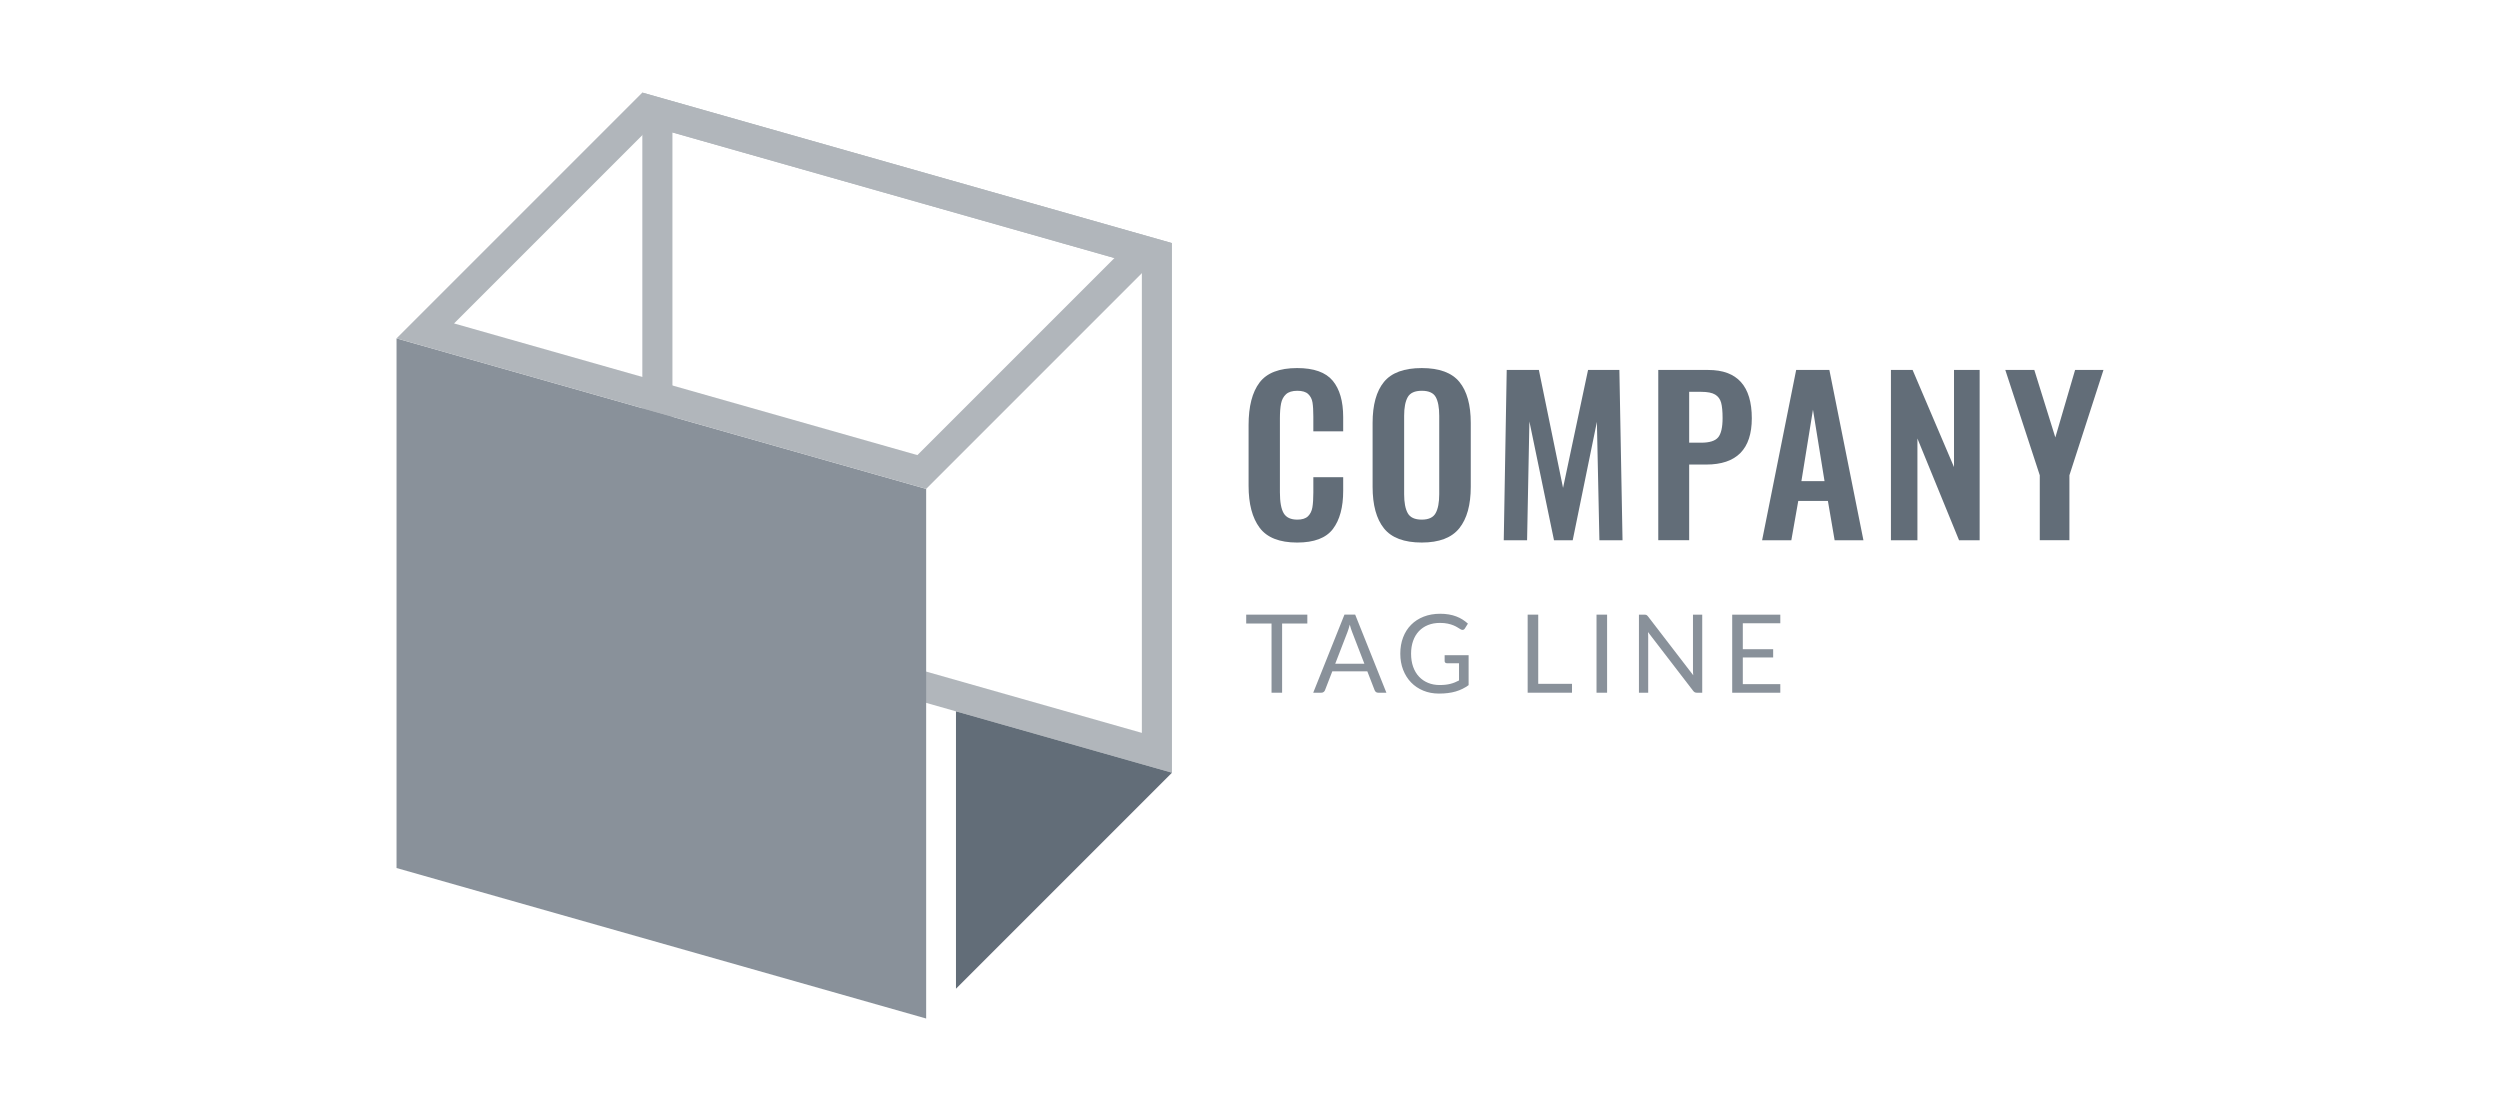
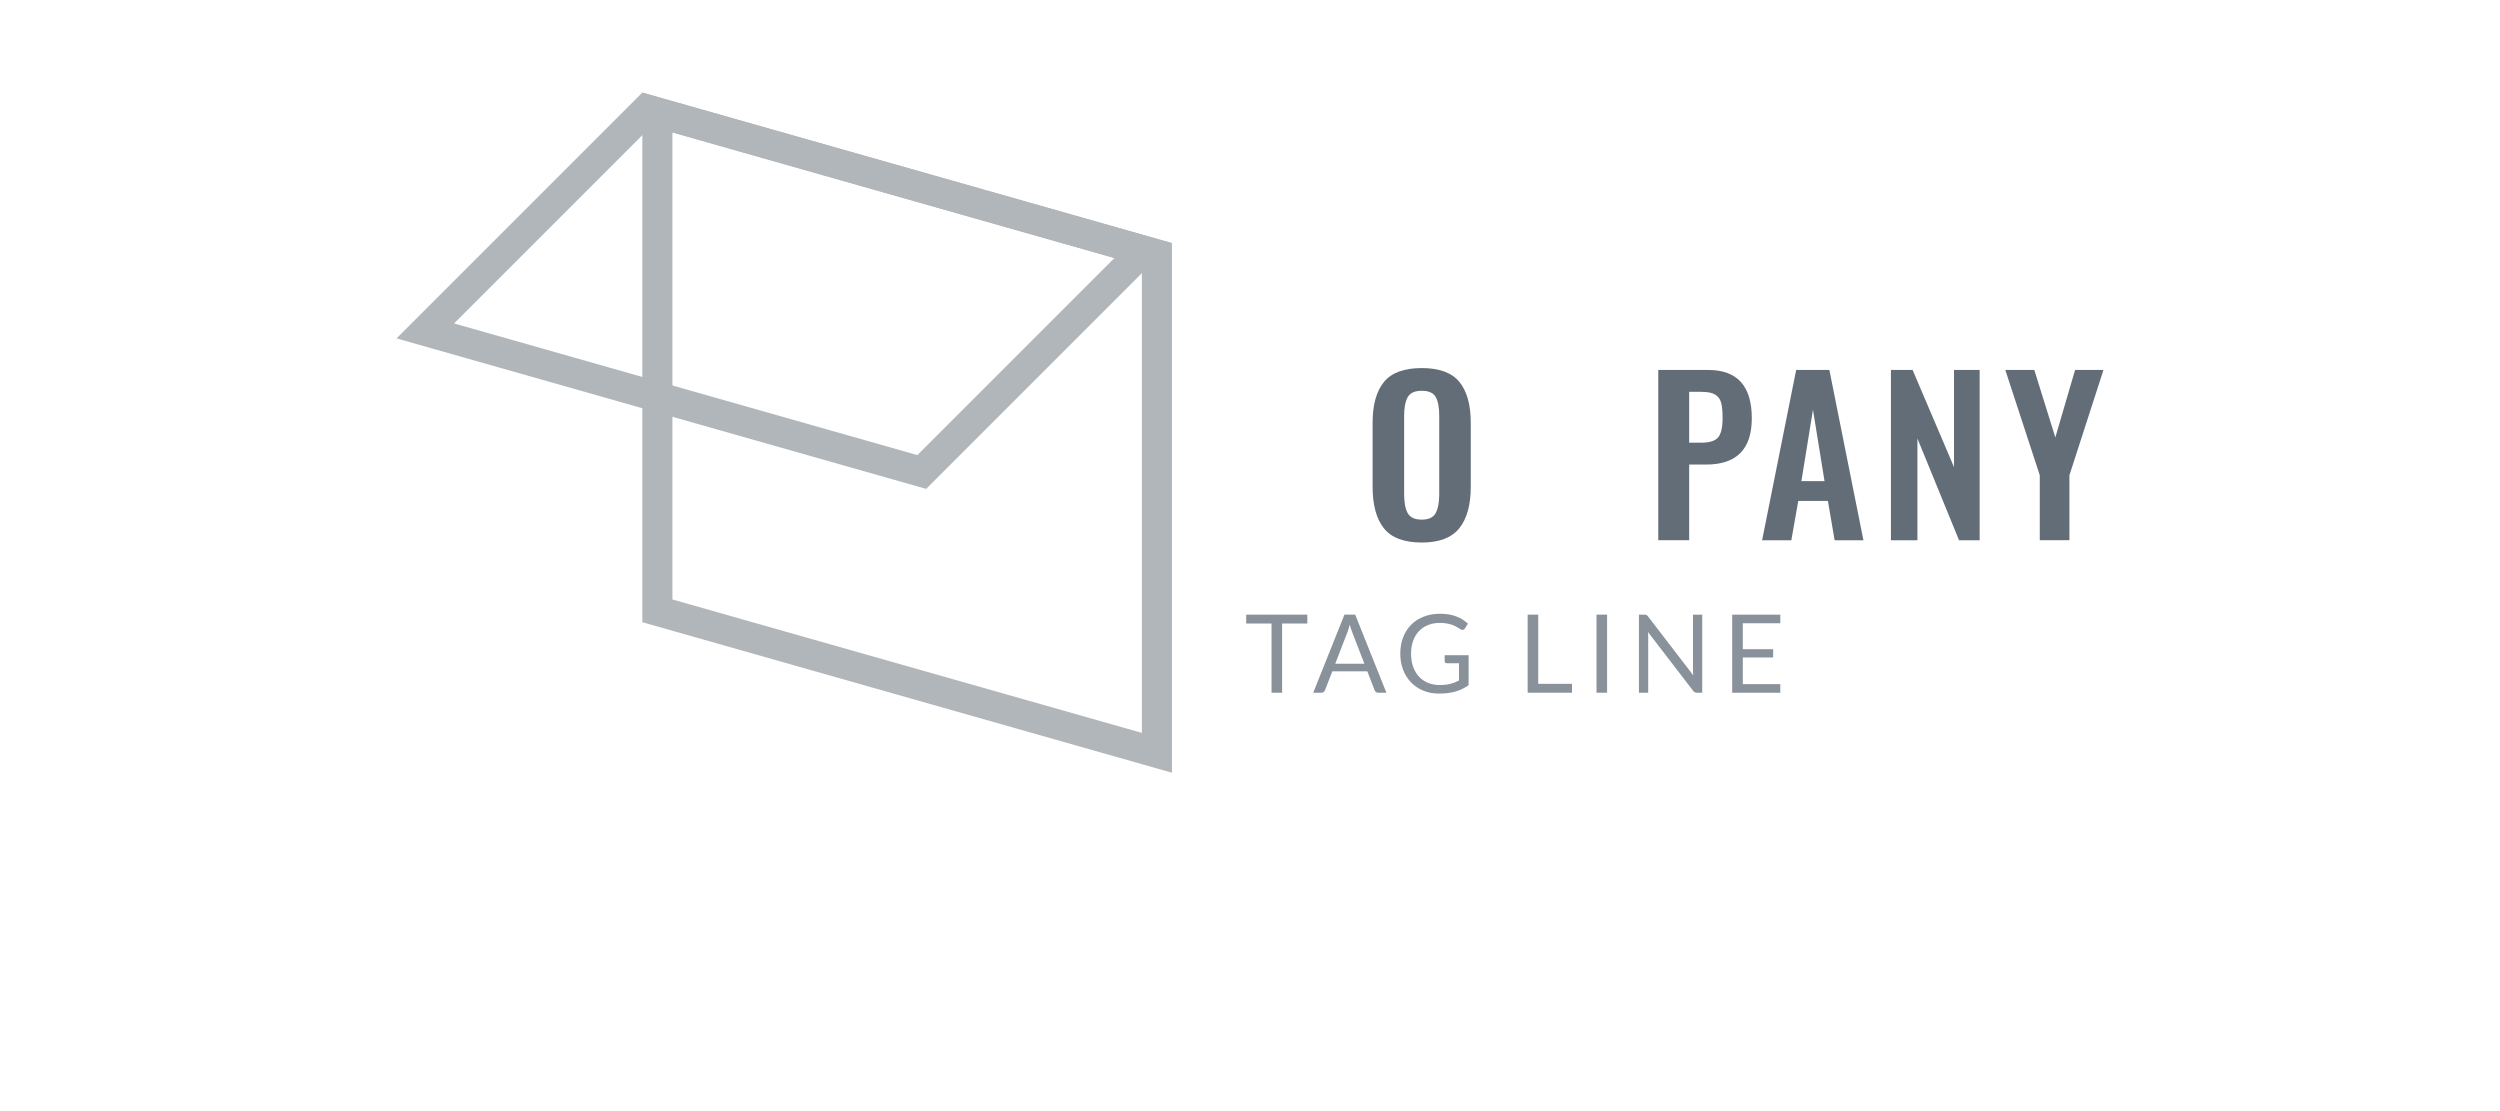
<svg xmlns="http://www.w3.org/2000/svg" version="1.1" id="Layer_1" x="0px" y="0px" width="270px" height="120px" viewBox="0 0 270 120" enable-background="new 0 0 270 120" xml:space="preserve">
  <g>
    <g>
-       <path fill="#626D78" d="M136.039,56.994c-0.795-1.067-1.192-2.577-1.192-4.529v-6.561c0-2.013,0.393-3.542,1.181-4.586    c0.786-1.044,2.141-1.567,4.064-1.567c1.801,0,3.08,0.454,3.837,1.362c0.756,0.908,1.135,2.217,1.135,3.928v1.544h-3.224v-1.589    c0-0.65-0.03-1.161-0.091-1.532c-0.061-0.371-0.216-0.673-0.465-0.908c-0.25-0.234-0.64-0.352-1.17-0.352    c-0.545,0-0.953,0.125-1.226,0.375c-0.272,0.25-0.45,0.583-0.533,0.999c-0.083,0.417-0.125,0.958-0.125,1.623v7.968    c0,1.044,0.136,1.797,0.408,2.259c0.273,0.462,0.764,0.692,1.476,0.692c0.514,0,0.897-0.121,1.147-0.363    c0.25-0.242,0.408-0.564,0.477-0.965c0.068-0.401,0.102-0.934,0.102-1.6v-1.658h3.224v1.476c0,1.771-0.371,3.145-1.112,4.121    c-0.741,0.976-2.028,1.464-3.859,1.464C138.184,58.594,136.834,58.061,136.039,56.994z" />
      <path fill="#626D78" d="M149.467,57.062c-0.817-1.022-1.226-2.516-1.226-4.484v-6.901c0-1.952,0.409-3.428,1.226-4.427    c0.818-0.999,2.18-1.498,4.086-1.498c1.892,0,3.247,0.499,4.064,1.498c0.818,0.999,1.226,2.475,1.226,4.427v6.901    c0,1.953-0.412,3.444-1.237,4.472c-0.825,1.029-2.176,1.544-4.052,1.544C151.646,58.594,150.284,58.083,149.467,57.062z     M155.051,55.416c0.257-0.469,0.386-1.15,0.386-2.043v-8.468c0-0.893-0.125-1.567-0.375-2.02c-0.25-0.454-0.753-0.681-1.509-0.681    c-0.757,0-1.264,0.231-1.521,0.692c-0.258,0.462-0.385,1.132-0.385,2.009v8.468c0,0.893,0.128,1.574,0.385,2.043    c0.258,0.47,0.764,0.704,1.521,0.704C154.294,56.119,154.794,55.885,155.051,55.416z" />
-       <path fill="#626D78" d="M162.725,39.956h3.473l2.611,12.736l2.701-12.736h3.383l0.34,18.389h-2.497l-0.272-12.781l-2.611,12.781    h-2.021l-2.656-12.827l-0.25,12.827h-2.52L162.725,39.956z" />
      <path fill="#626D78" d="M179.093,39.956h5.403c3.133,0,4.699,1.741,4.699,5.221c0,3.33-1.643,4.994-4.926,4.994h-1.839v8.173    h-3.337V39.956z M183.723,47.811c0.908,0,1.521-0.193,1.839-0.579c0.318-0.386,0.477-1.078,0.477-2.077    c0-0.726-0.053-1.283-0.158-1.669c-0.106-0.386-0.322-0.677-0.647-0.874c-0.326-0.197-0.829-0.295-1.51-0.295h-1.294v5.494    H183.723z" />
      <path fill="#626D78" d="M193.986,39.956h3.586l3.678,18.389h-3.11l-0.726-4.245h-3.201l-0.749,4.245h-3.156L193.986,39.956z     M197.05,51.965l-1.249-7.718l-1.249,7.718H197.05z" />
      <path fill="#626D78" d="M204.223,39.956h2.338l4.472,10.488V39.956h2.769v18.389h-2.225l-4.495-10.988v10.988h-2.861V39.956z" />
      <path fill="#626D78" d="M220.296,51.33l-3.723-11.374h3.133l2.27,7.287l2.134-7.287h3.065l-3.678,11.374v7.015h-3.201V51.33z" />
    </g>
    <g>
      <path fill="#89919A" d="M141.192,66.381v0.959h-2.724v7.473h-1.142V67.34h-2.736v-0.959H141.192z" />
      <path fill="#89919A" d="M149.73,74.813h-0.883c-0.102,0-0.184-0.025-0.247-0.077c-0.063-0.051-0.11-0.115-0.141-0.194    l-0.788-2.036h-3.783l-0.789,2.036c-0.027,0.07-0.074,0.133-0.141,0.188c-0.067,0.055-0.149,0.082-0.247,0.082h-0.883l3.372-8.432    h1.159L149.73,74.813z M144.205,71.683h3.148l-1.324-3.43c-0.086-0.212-0.17-0.477-0.253-0.794    c-0.043,0.161-0.085,0.309-0.126,0.444c-0.041,0.135-0.082,0.254-0.121,0.356L144.205,71.683z" />
      <path fill="#89919A" d="M155.485,73.983c0.227,0,0.436-0.011,0.627-0.032c0.19-0.021,0.37-0.054,0.538-0.097    c0.169-0.043,0.328-0.095,0.477-0.156c0.149-0.061,0.298-0.13,0.447-0.209V71.63h-1.306c-0.075,0-0.134-0.021-0.179-0.065    c-0.046-0.043-0.068-0.096-0.068-0.159v-0.647h2.589v3.236c-0.211,0.153-0.432,0.287-0.662,0.4    c-0.229,0.114-0.475,0.209-0.735,0.285c-0.261,0.077-0.541,0.133-0.839,0.17c-0.298,0.038-0.621,0.056-0.971,0.056    c-0.612,0-1.173-0.105-1.683-0.315c-0.51-0.21-0.949-0.504-1.318-0.883c-0.369-0.379-0.656-0.833-0.862-1.362    c-0.206-0.53-0.309-1.112-0.309-1.748c0-0.643,0.101-1.23,0.303-1.759c0.202-0.529,0.49-0.984,0.865-1.362    c0.375-0.379,0.828-0.672,1.359-0.88c0.531-0.208,1.127-0.312,1.786-0.312c0.333,0,0.643,0.024,0.93,0.074    c0.286,0.049,0.552,0.12,0.797,0.212c0.245,0.092,0.472,0.204,0.68,0.336c0.208,0.131,0.402,0.279,0.582,0.444l-0.323,0.518    c-0.067,0.106-0.153,0.159-0.259,0.159c-0.063,0-0.132-0.021-0.206-0.065c-0.098-0.055-0.208-0.122-0.329-0.2    c-0.122-0.078-0.27-0.154-0.445-0.227c-0.175-0.072-0.38-0.134-0.617-0.185c-0.237-0.051-0.519-0.077-0.844-0.077    c-0.475,0-0.904,0.078-1.289,0.232c-0.384,0.155-0.711,0.377-0.983,0.665c-0.271,0.288-0.479,0.637-0.623,1.047    c-0.145,0.41-0.218,0.87-0.218,1.38c0,0.534,0.076,1.009,0.226,1.427c0.151,0.418,0.364,0.772,0.638,1.062    c0.275,0.29,0.601,0.512,0.977,0.665C154.614,73.907,155.03,73.983,155.485,73.983z" />
      <path fill="#89919A" d="M166.129,73.854h3.648v0.959h-4.79v-8.432h1.142V73.854z" />
      <path fill="#89919A" d="M173.566,74.813h-1.142v-8.432h1.142V74.813z" />
      <path fill="#89919A" d="M177.818,66.419c0.049,0.026,0.105,0.078,0.168,0.156l4.884,6.355c-0.012-0.102-0.02-0.201-0.023-0.297    c-0.004-0.096-0.006-0.189-0.006-0.279v-5.972h1v8.432h-0.576c-0.091,0-0.166-0.016-0.227-0.047    c-0.061-0.032-0.121-0.084-0.179-0.159l-4.878-6.349c0.008,0.098,0.014,0.194,0.018,0.289c0.004,0.094,0.006,0.18,0.006,0.259    v6.008h-1v-8.432h0.589C177.693,66.381,177.769,66.394,177.818,66.419z" />
      <path fill="#89919A" d="M192.273,66.381v0.93h-4.049v2.801h3.277v0.895h-3.277v2.877h4.049v0.93h-5.196v-8.432H192.273z" />
    </g>
    <g>
      <path fill="#B1B6BB" d="M72.623,14.303l50.698,14.407v50.441L72.623,64.744V14.303 M69.372,10v57.2l57.2,16.254v-57.2L69.372,10    L69.372,10z" />
-       <polygon fill="#89919A" points="100.025,110 42.826,93.746 42.826,36.546 100.025,52.8   " />
      <path fill="#B1B6BB" d="M70.32,13.649l50.04,14.219L99.077,49.151l-50.04-14.22L70.32,13.649 M69.372,10L42.826,36.546    l57.2,16.254l26.546-26.546L69.372,10L69.372,10z" />
      <g>
-         <polygon fill="#626D78" points="103.245,106.781 126.572,83.454 103.245,76.825    " />
-       </g>
+         </g>
    </g>
  </g>
</svg>